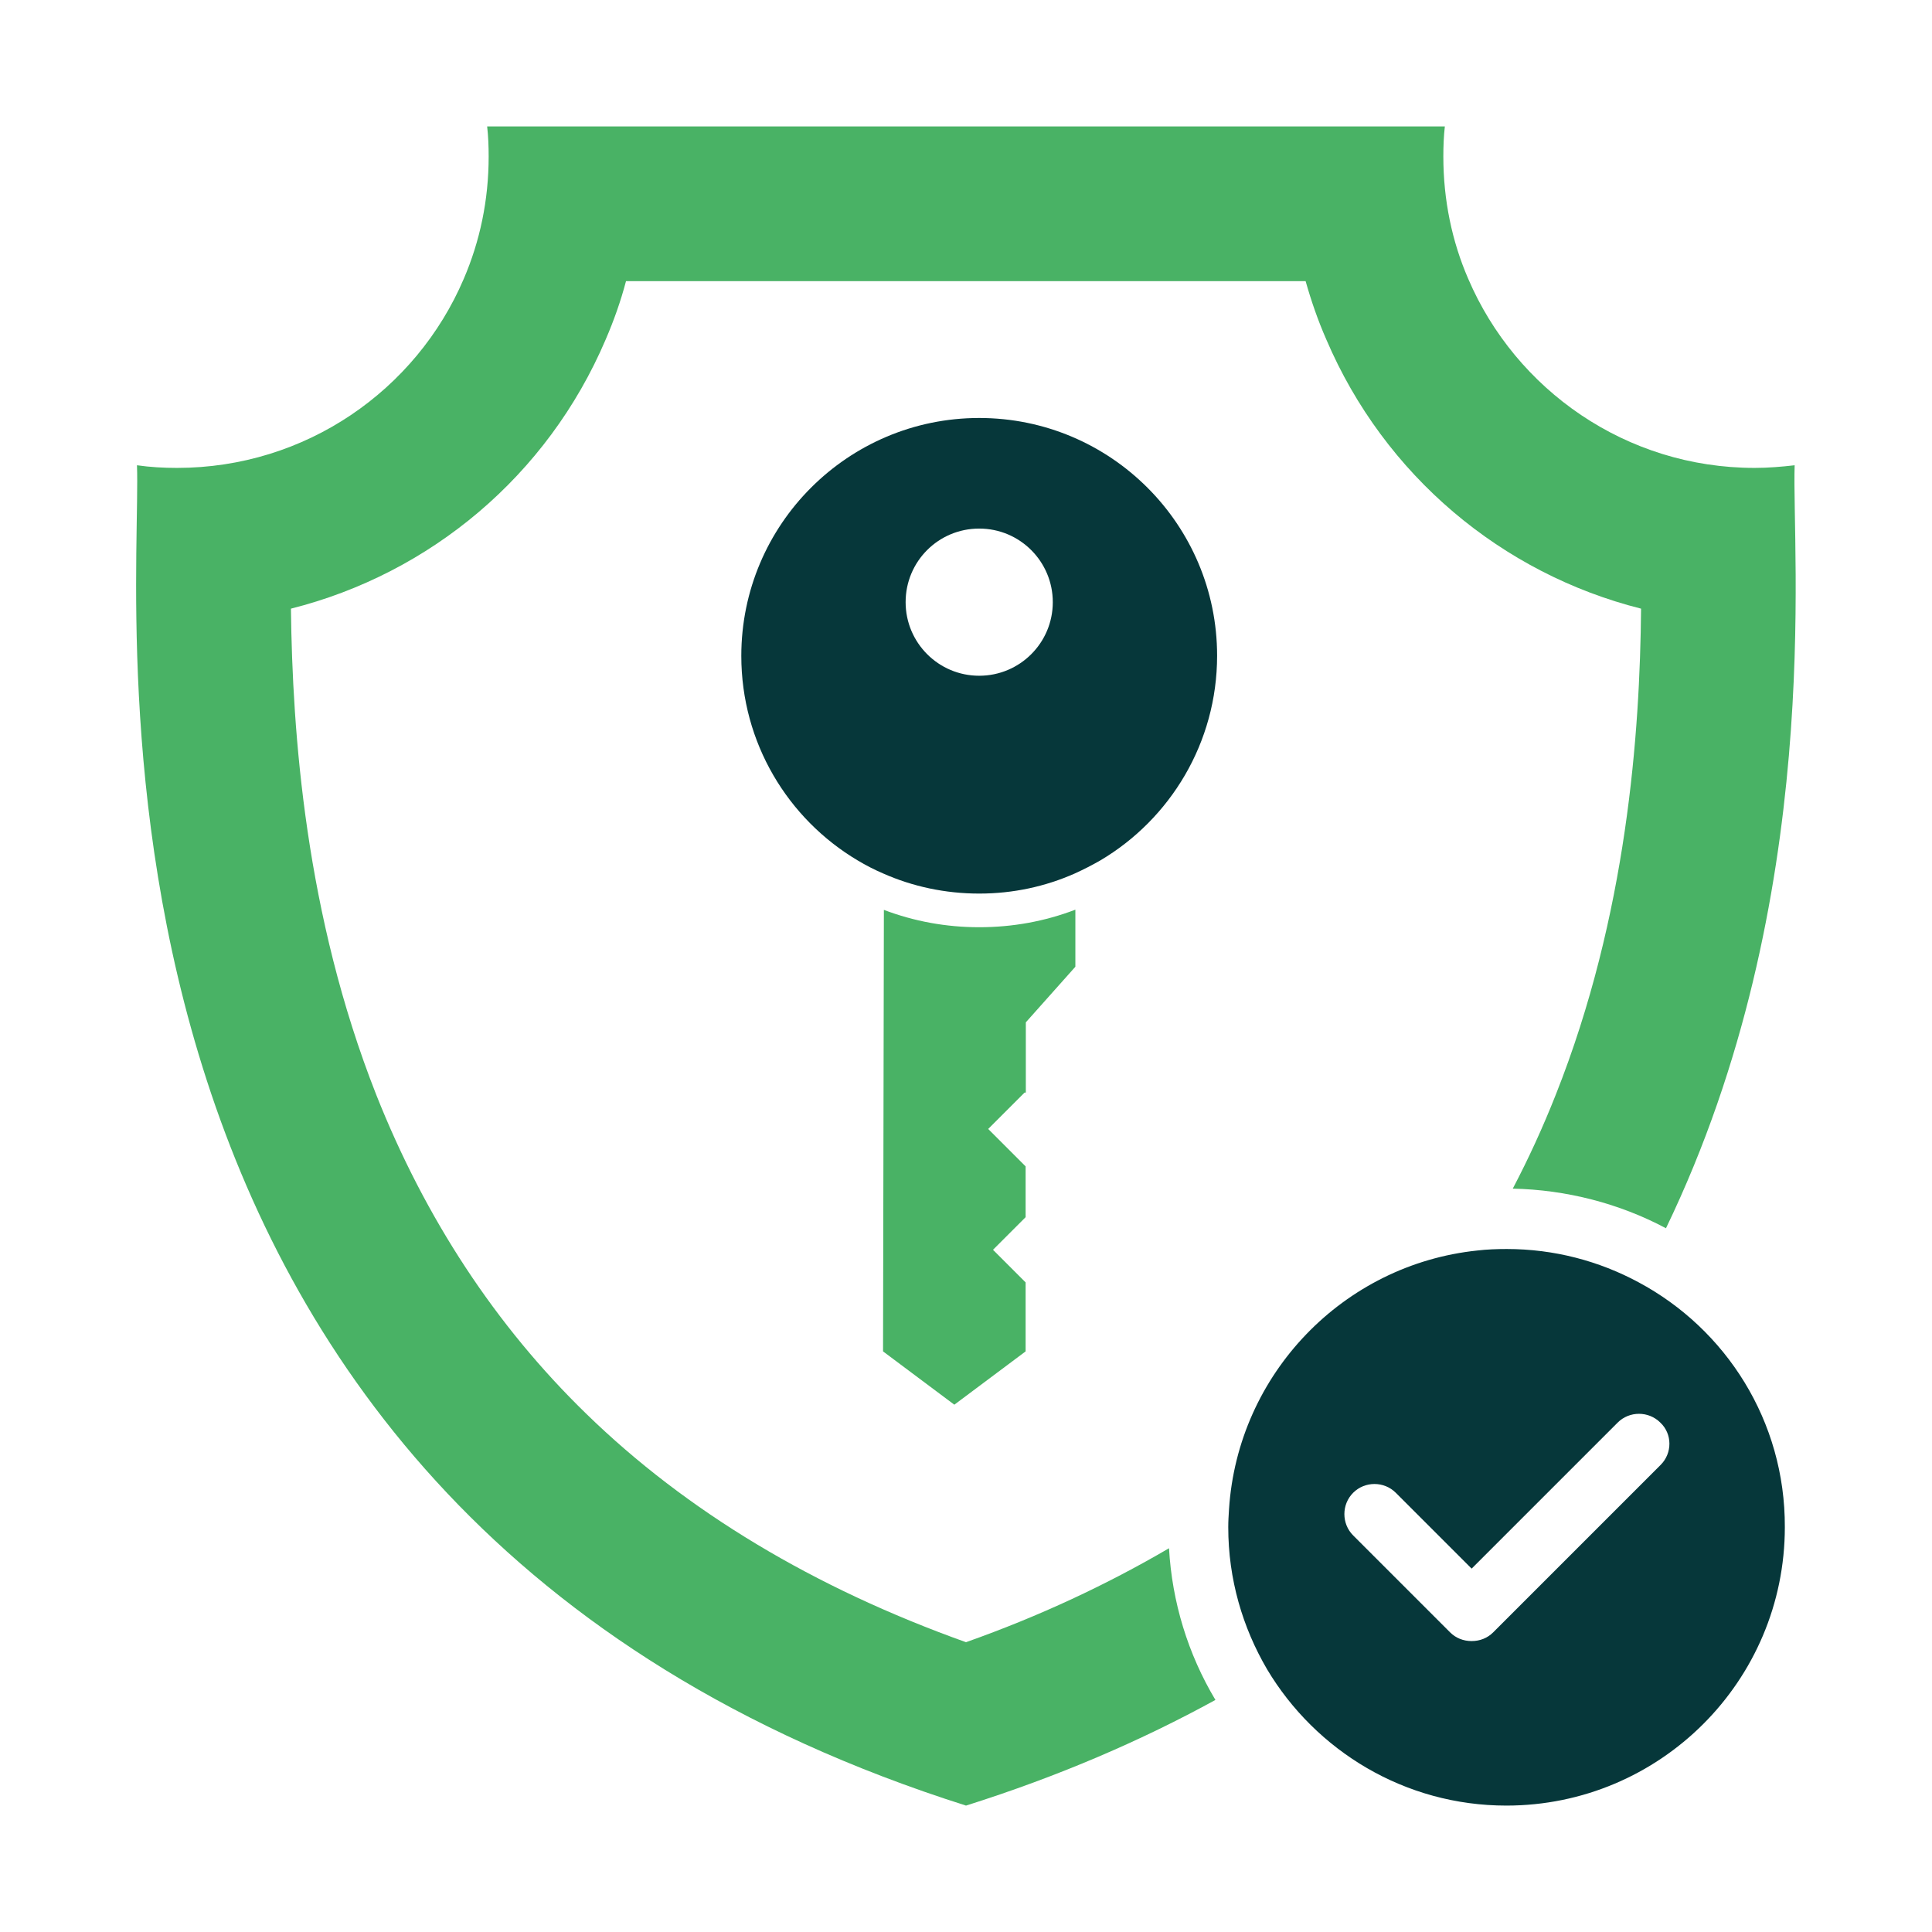
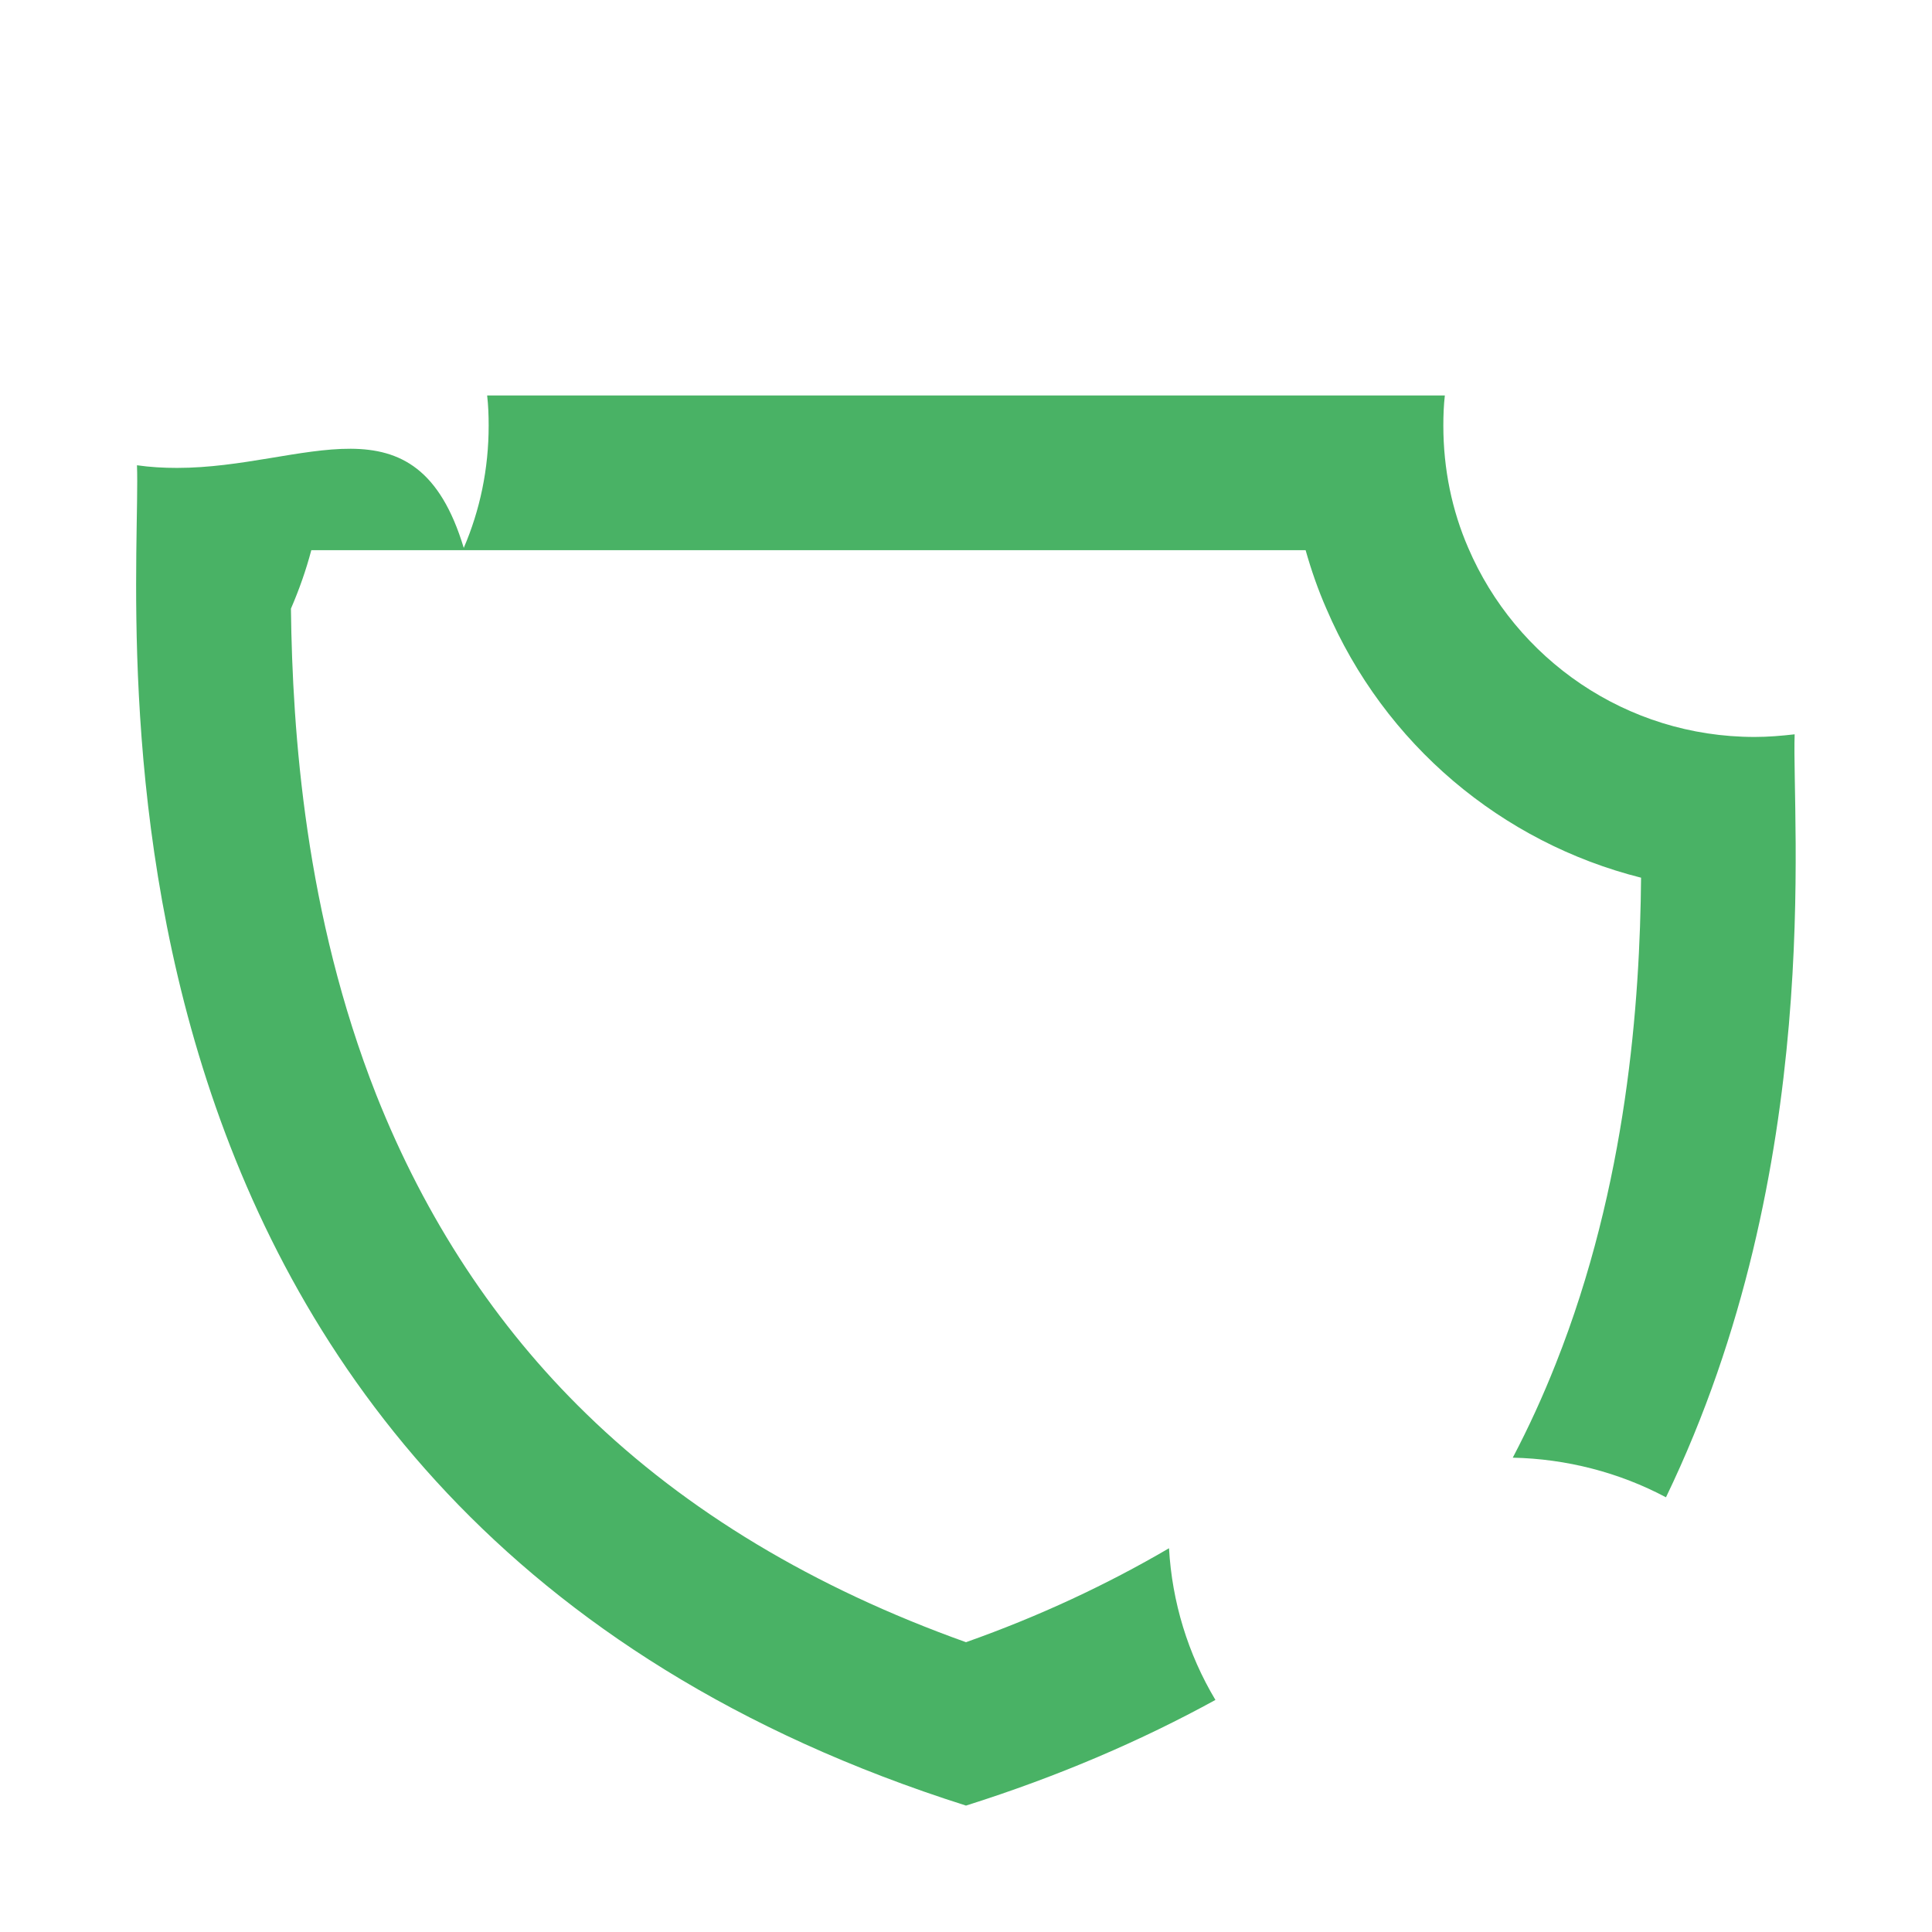
<svg xmlns="http://www.w3.org/2000/svg" xmlns:ns1="http://sodipodi.sourceforge.net/DTD/sodipodi-0.dtd" xmlns:ns2="http://www.inkscape.org/namespaces/inkscape" width="800px" height="800px" viewBox="0 0 512 512" id="Layer_1" version="1.1" xml:space="preserve" ns1:docname="lock-protect.svg" ns2:version="1.4 (86a8ad7, 2024-10-11)">
  <defs id="defs3" />
  <ns1:namedview id="namedview3" pagecolor="#ffffff" bordercolor="#000000" borderopacity="0.25" ns2:showpageshadow="2" ns2:pageopacity="0.0" ns2:pagecheckerboard="0" ns2:deskcolor="#d1d1d1" showgrid="false" ns2:zoom="1.45625" ns2:cx="399.65665" ns2:cy="400" ns2:window-width="2560" ns2:window-height="1361" ns2:window-x="-9" ns2:window-y="-9" ns2:window-maximized="1" ns2:current-layer="Layer_1" />
  <style type="text/css" id="style1">
	.st0{fill:#2B79C2;}
	.st1{fill:#3B4652;}
	.st2{fill:#333333;}
</style>
  <g id="g3">
-     <path class="st1" d="M256,435.2c-40.3-14.4-74.1-34.7-100.6-60.5c-24-23.3-42.7-51.8-55.7-84.6c-18.8-47.7-22.2-95.9-22.6-128.8   c36.9-9.3,68-35.2,83.4-71.3c2.2-5.1,4-10.2,5.4-15.5H346c1.5,5.3,3.3,10.5,5.5,15.5c15.4,36,46.5,62,83.4,71.3   c-0.3,32.9-3.7,81.2-22.6,128.8c-3.4,8.6-7.2,16.9-11.4,24.9c14.2,0.3,28.2,3.9,40.6,10.5c42.2-87.5,33.3-179.2,34.1-202.2   c-3.5,0.4-7,0.7-10.6,0.7c-34.1,0-63.3-20.7-75.9-50.1c-4.3-9.9-6.6-20.9-6.6-32.4c0-2.7,0.1-5.4,0.4-8H129.1   c0.3,2.6,0.4,5.3,0.4,8c0,11.5-2.3,22.4-6.6,32.4C110.3,103.4,81,124,46.9,124c-3.6,0-7.1-0.2-10.6-0.7   C37.8,162.4,11,400.8,256,478.5c24.7-7.8,46.6-17.3,66.1-28c-7.3-12.2-11.5-26-12.3-40.2C293.4,419.9,275.5,428.3,256,435.2z" id="path1" />
-     <path class="st0" d="M434.2,339.8c-10.4-5.6-22.3-8.8-34.9-8.8c-2.6,0-5.3,0.1-7.8,0.4c-35.5,3.7-63.5,32.7-65.8,68.6   c-0.1,1.6-0.2,3.1-0.2,4.7c0,13.8,3.8,26.6,10.3,37.7c12.9,21.6,36.5,36.1,63.4,36.1c40.7,0,73.8-33,73.8-73.8   C473.1,376.6,457.4,352.2,434.2,339.8z M440.1,388.2l-44.4,44.4c-1.5,1.5-3.5,2.3-5.7,2.3s-4.2-0.8-5.7-2.3l-25.7-25.7   c-3.1-3.1-3.1-8.2,0-11.3c3.1-3.1,8.2-3.1,11.3,0l20.1,20.1l38.7-38.7c3.1-3.1,8.2-3.1,11.3,0C443.2,380,443.2,385.1,440.1,388.2z" id="path2" />
+     <path class="st1" d="M256,435.2c-40.3-14.4-74.1-34.7-100.6-60.5c-24-23.3-42.7-51.8-55.7-84.6c-18.8-47.7-22.2-95.9-22.6-128.8   c2.2-5.1,4-10.2,5.4-15.5H346c1.5,5.3,3.3,10.5,5.5,15.5c15.4,36,46.5,62,83.4,71.3   c-0.3,32.9-3.7,81.2-22.6,128.8c-3.4,8.6-7.2,16.9-11.4,24.9c14.2,0.3,28.2,3.9,40.6,10.5c42.2-87.5,33.3-179.2,34.1-202.2   c-3.5,0.4-7,0.7-10.6,0.7c-34.1,0-63.3-20.7-75.9-50.1c-4.3-9.9-6.6-20.9-6.6-32.4c0-2.7,0.1-5.4,0.4-8H129.1   c0.3,2.6,0.4,5.3,0.4,8c0,11.5-2.3,22.4-6.6,32.4C110.3,103.4,81,124,46.9,124c-3.6,0-7.1-0.2-10.6-0.7   C37.8,162.4,11,400.8,256,478.5c24.7-7.8,46.6-17.3,66.1-28c-7.3-12.2-11.5-26-12.3-40.2C293.4,419.9,275.5,428.3,256,435.2z" id="path1" />
  </g>
  <style type="text/css" id="style1-8">
	.st0{fill:#2B79C2;}
	.st1{fill:#3B4652;}
	.st2{fill:#333333;}
</style>
  <style type="text/css" id="style1-1">
	.st0{fill:#06373A;}
	.st1{fill:#49B265;}
	.st2{fill:#333333;}
</style>
  <g id="g9" transform="matrix(0.554,0,0,0.554,117.676,99.691)">
-     <path class="st1" d="m 256,263.6 c -15.8,0 -31.1,-2.8 -45.6,-8.3 l -0.4,211.2 34.1,25.5 34.1,-25.5 v -33 l -15.6,-15.6 15.6,-15.6 V 378 l -17.9,-17.9 17.4,-17.4 h 0.6 V 309.1 L 302,282.5 v -27.3 c -14.6,5.6 -30.1,8.4 -46,8.4 z" id="path1-7" />
-     <path class="st0" d="m 256,20 c -62.8,0 -113.8,51 -113.8,113.8 0,41.6 22.3,78 55.6,97.8 4,2.4 8.1,4.5 12.3,6.3 14,6.2 29.6,9.6 45.9,9.6 16.3,0 31.7,-3.4 45.7,-9.6 4.2,-1.9 8.3,-4 12.3,-6.3 33.4,-19.8 55.8,-56.3 55.8,-97.9 C 369.8,71 318.9,20 256,20 Z m 0,52.9 c 19.5,0 35.2,15.8 35.2,35.2 0,19.5 -15.8,35.2 -35.2,35.2 -19.5,0 -35.2,-15.8 -35.2,-35.2 0,-19.5 15.7,-35.2 35.2,-35.2 z" id="path2-1" />
    <g id="g8">













</g>
  </g>
</svg>